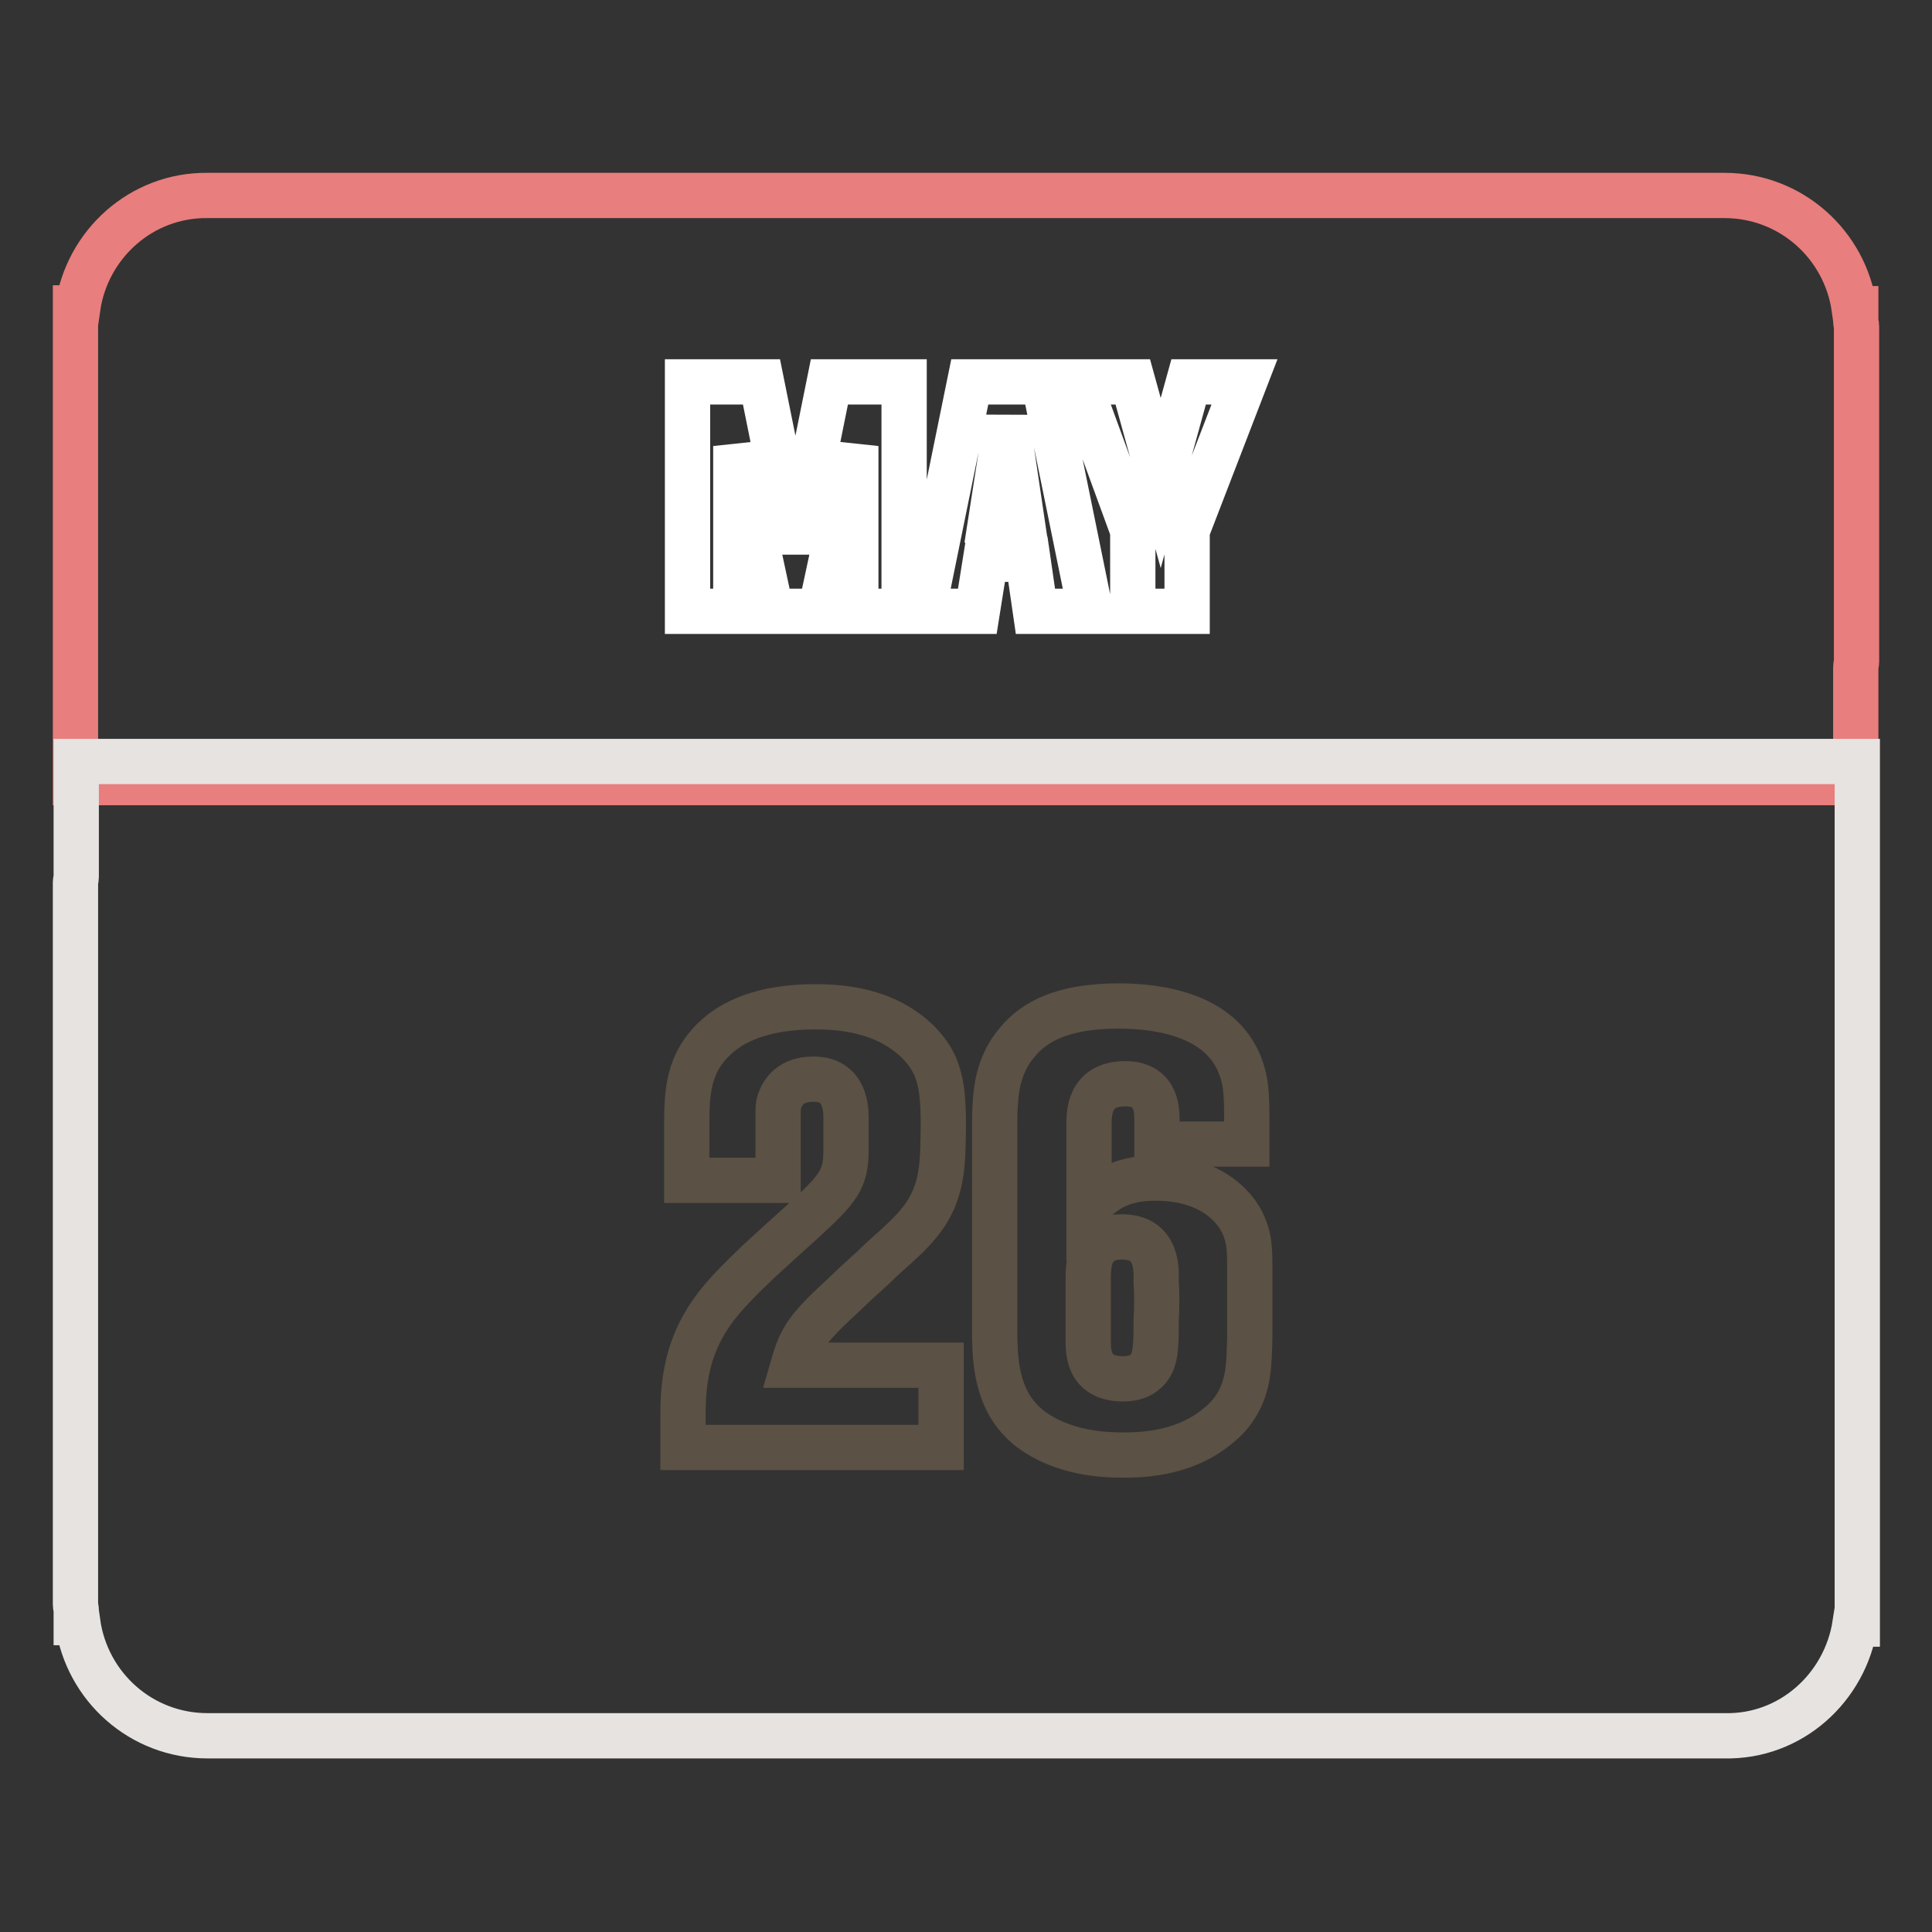
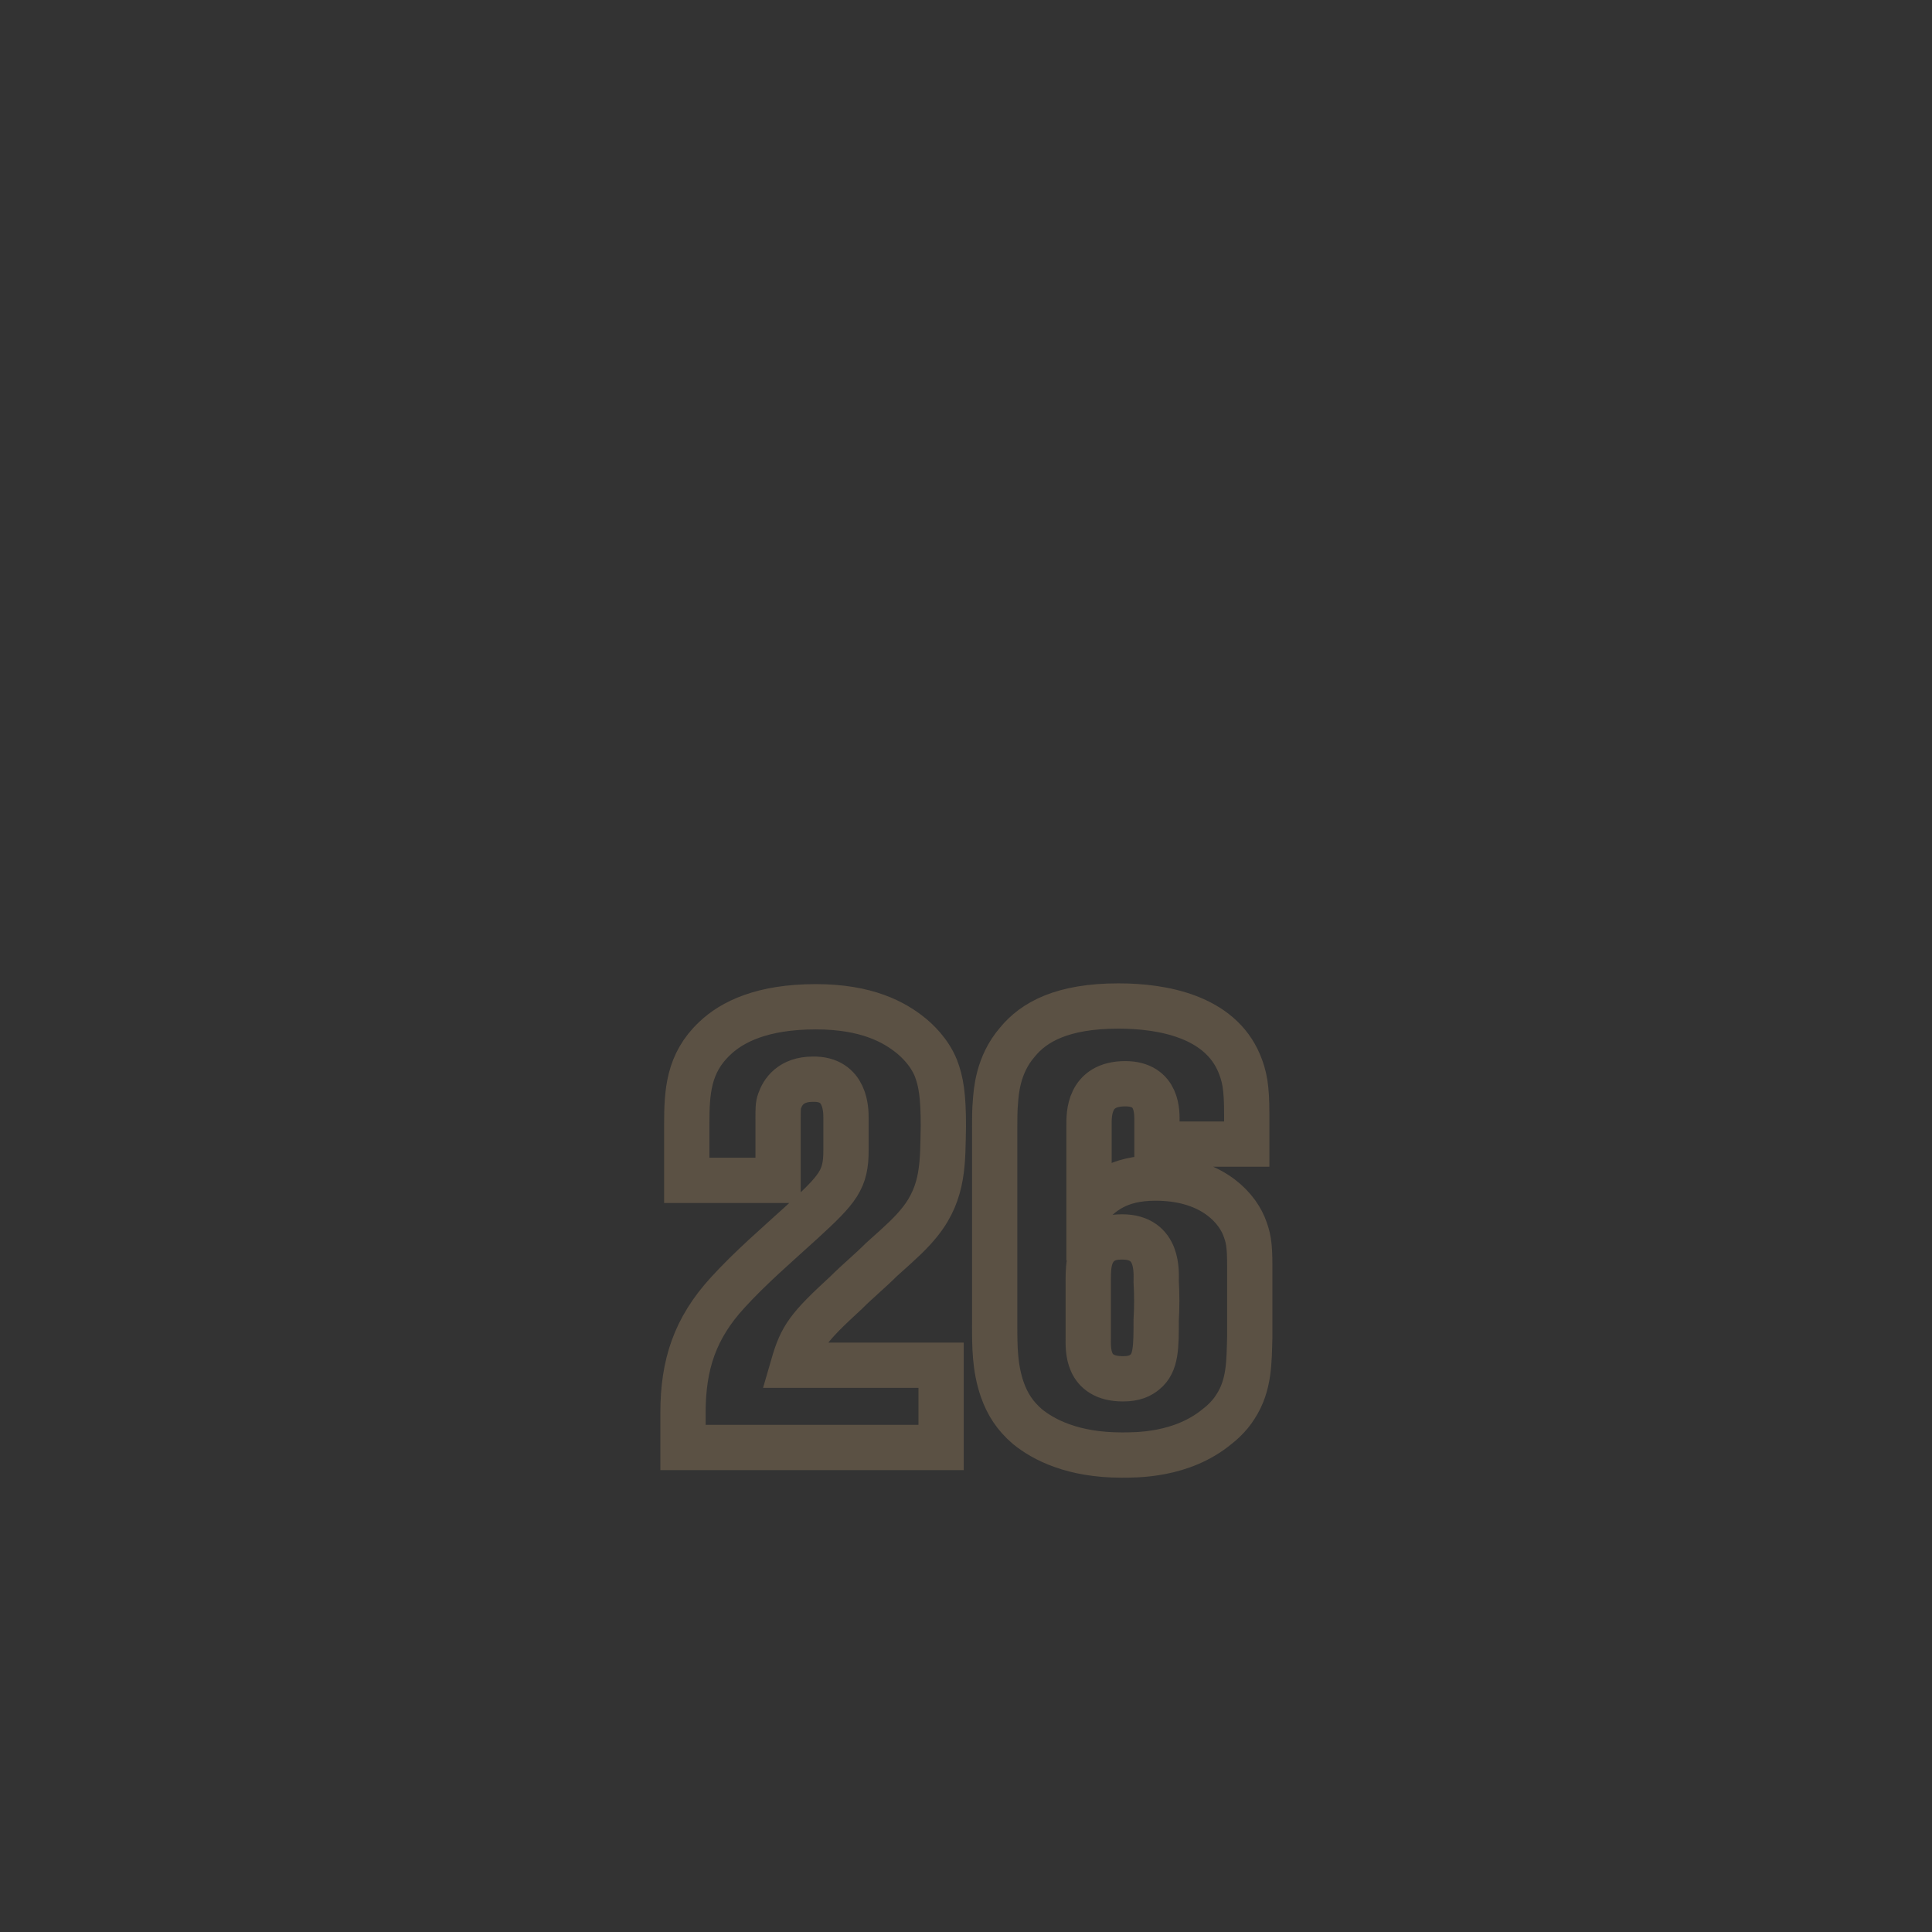
<svg xmlns="http://www.w3.org/2000/svg" version="1.1" x="0px" y="0px" viewBox="0 0 256 256" enable-background="new 0 0 256 256" xml:space="preserve">
  <rect x="0" y="0" width="256" height="256" fill="#333333" stroke="none" />
  <g>
-     <path stroke-width="6" fill-opacity="0" stroke="#e87e7d" d="M10.3,40.8H10v62.9h235.9V88.4c0-0.3,0.1-0.5,0.1-0.7V43.3c0-0.3-0.1-0.5-0.1-0.7v-1.7h-0.2 c-1.2-8.5-8.4-15-17.2-15h-201C18.7,25.8,11.5,32.4,10.3,40.8z" />
-     <path stroke-width="6" fill-opacity="0" stroke="#e6e3e1" d="M245.8,215.2h0.3V100.9H10.1v15.3c0,0.3-0.1,0.5-0.1,0.7v95.7c0,0.3,0.1,0.5,0.1,0.7v1.7h0.2 c1.2,8.5,8.4,15,17.2,15h201C237.3,230.2,244.5,223.6,245.8,215.2z" />
    <path stroke-width="6" fill-opacity="0" stroke="#5b5144" d="M121.9,161.9c-1.2,1.5-2.3,2.5-5.1,5c-1.5,1.5-3.2,2.9-4.7,4.4c-5,4.6-5.9,5.8-7,9.6h19.6v10.9H90.5v-4.6 c0-6.4,1.6-11.2,5.9-15.9c3-3.3,6.5-6.3,9.9-9.4c4.8-4.4,5.8-5.6,5.8-9.5v-4.2c0-1.1,0-5.3-4.4-5.2c-2.9,0-4,1.7-4.4,2.9 c-0.2,0.5-0.2,1.1-0.2,2.4v8.1H91v-7.4c0-4.3,0.2-8.1,3.7-11.4c2.3-2.2,6.3-4.2,13.4-4.2c6.7,0,10.4,2,12.7,3.9 c0.6,0.5,2.3,2,3.2,4.2c0.7,1.8,1,3.7,1,7.7C124.9,153.9,125.1,157.9,121.9,161.9L121.9,161.9z M163.7,186.4 c-0.8,1.3-2,2.3-2.4,2.6c-4.7,3.9-10.8,3.8-12.7,3.8c-6.4,0-10.3-2-12.5-3.8c-1.6-1.4-2.6-2.9-3.3-4.9c-1-2.9-1-5.7-1-8.6v-26.2 c0-1.1,0-2.2,0.1-3.3c0.1-1.3,0.3-4.9,2.9-7.9c2.2-2.7,6-4.8,13.4-4.8c5.9,0,13.4,1.4,16,7.6c0.7,1.7,1,3.1,1,6.7v4h-11.9v-3 c0-1.1,0.2-5-4.2-5c-4.9,0-4.8,4.1-4.8,5.5v10.7c1.6-1.6,3.7-3.7,8.8-3.7c7,0,10.5,3.5,11.7,6.3c0.6,1.5,0.8,2.4,0.8,5.3v9.5 C165.5,180.3,165.6,183.5,163.7,186.4L163.7,186.4z M153.2,169.8c0-1.2,0.4-5.9-4.5-5.9c-1.2,0-2.1,0.2-3,0.9 c-1.6,1.4-1.5,3.5-1.5,5.4v7c0,1.5-0.3,5.5,4.6,5.5c1.5,0,2.3-0.4,2.9-0.9c1.5-1.2,1.5-3.3,1.5-6.9 C153.3,173.3,153.3,171.5,153.2,169.8L153.2,169.8z" />
-     <path stroke-width="6" fill-opacity="0" stroke="#ffffff" d="M113.4,81V59.1L108.7,81h-6.5l-4.7-21.9V81h-6.4V50.6h9.8l4.5,22.3l4.5-22.3h9.9V81H113.4z M137.2,81 l-1-6.9h-5.6l-1.1,6.9h-7.2l6.2-30.4h9.8l6.2,30.4H137.2L137.2,81z M133.4,55.4l-2.1,13.5h4.1L133.4,55.4z M157.3,70.3V81h-7.2 V70.3l-7.2-19.7h7.2l3.7,13.4l3.7-13.4h7.4L157.3,70.3L157.3,70.3z" />
  </g>
</svg>